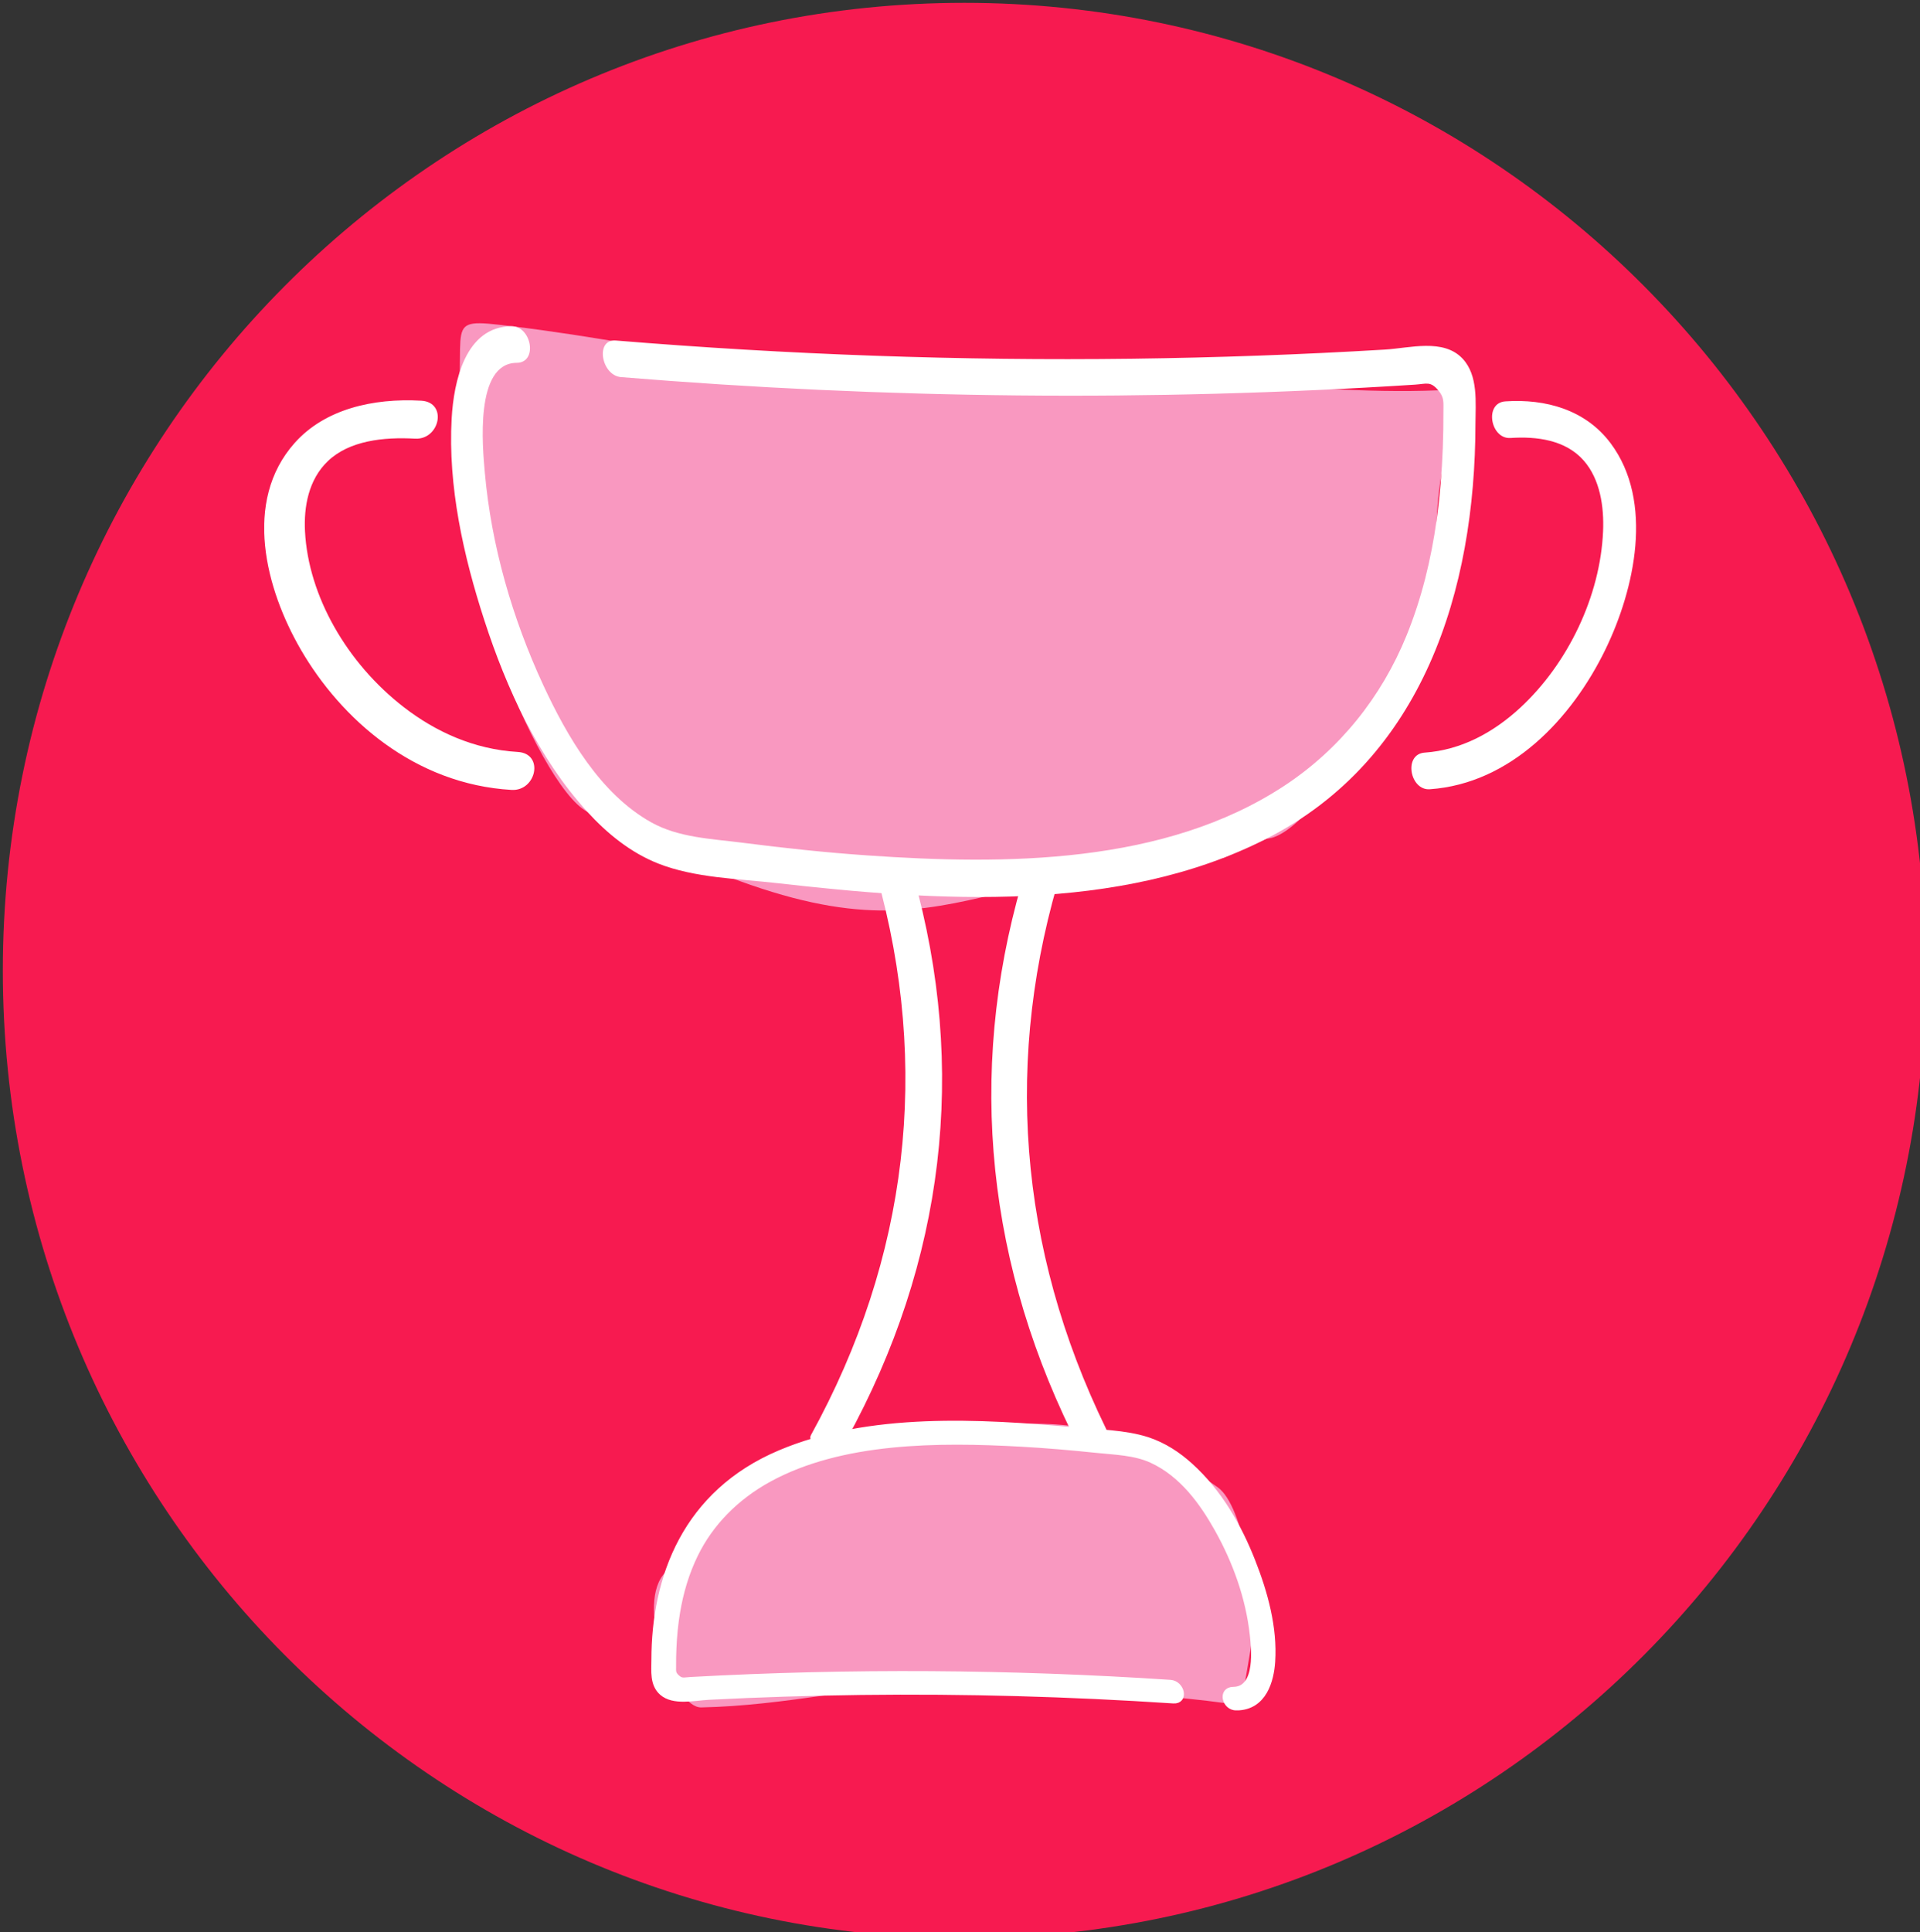
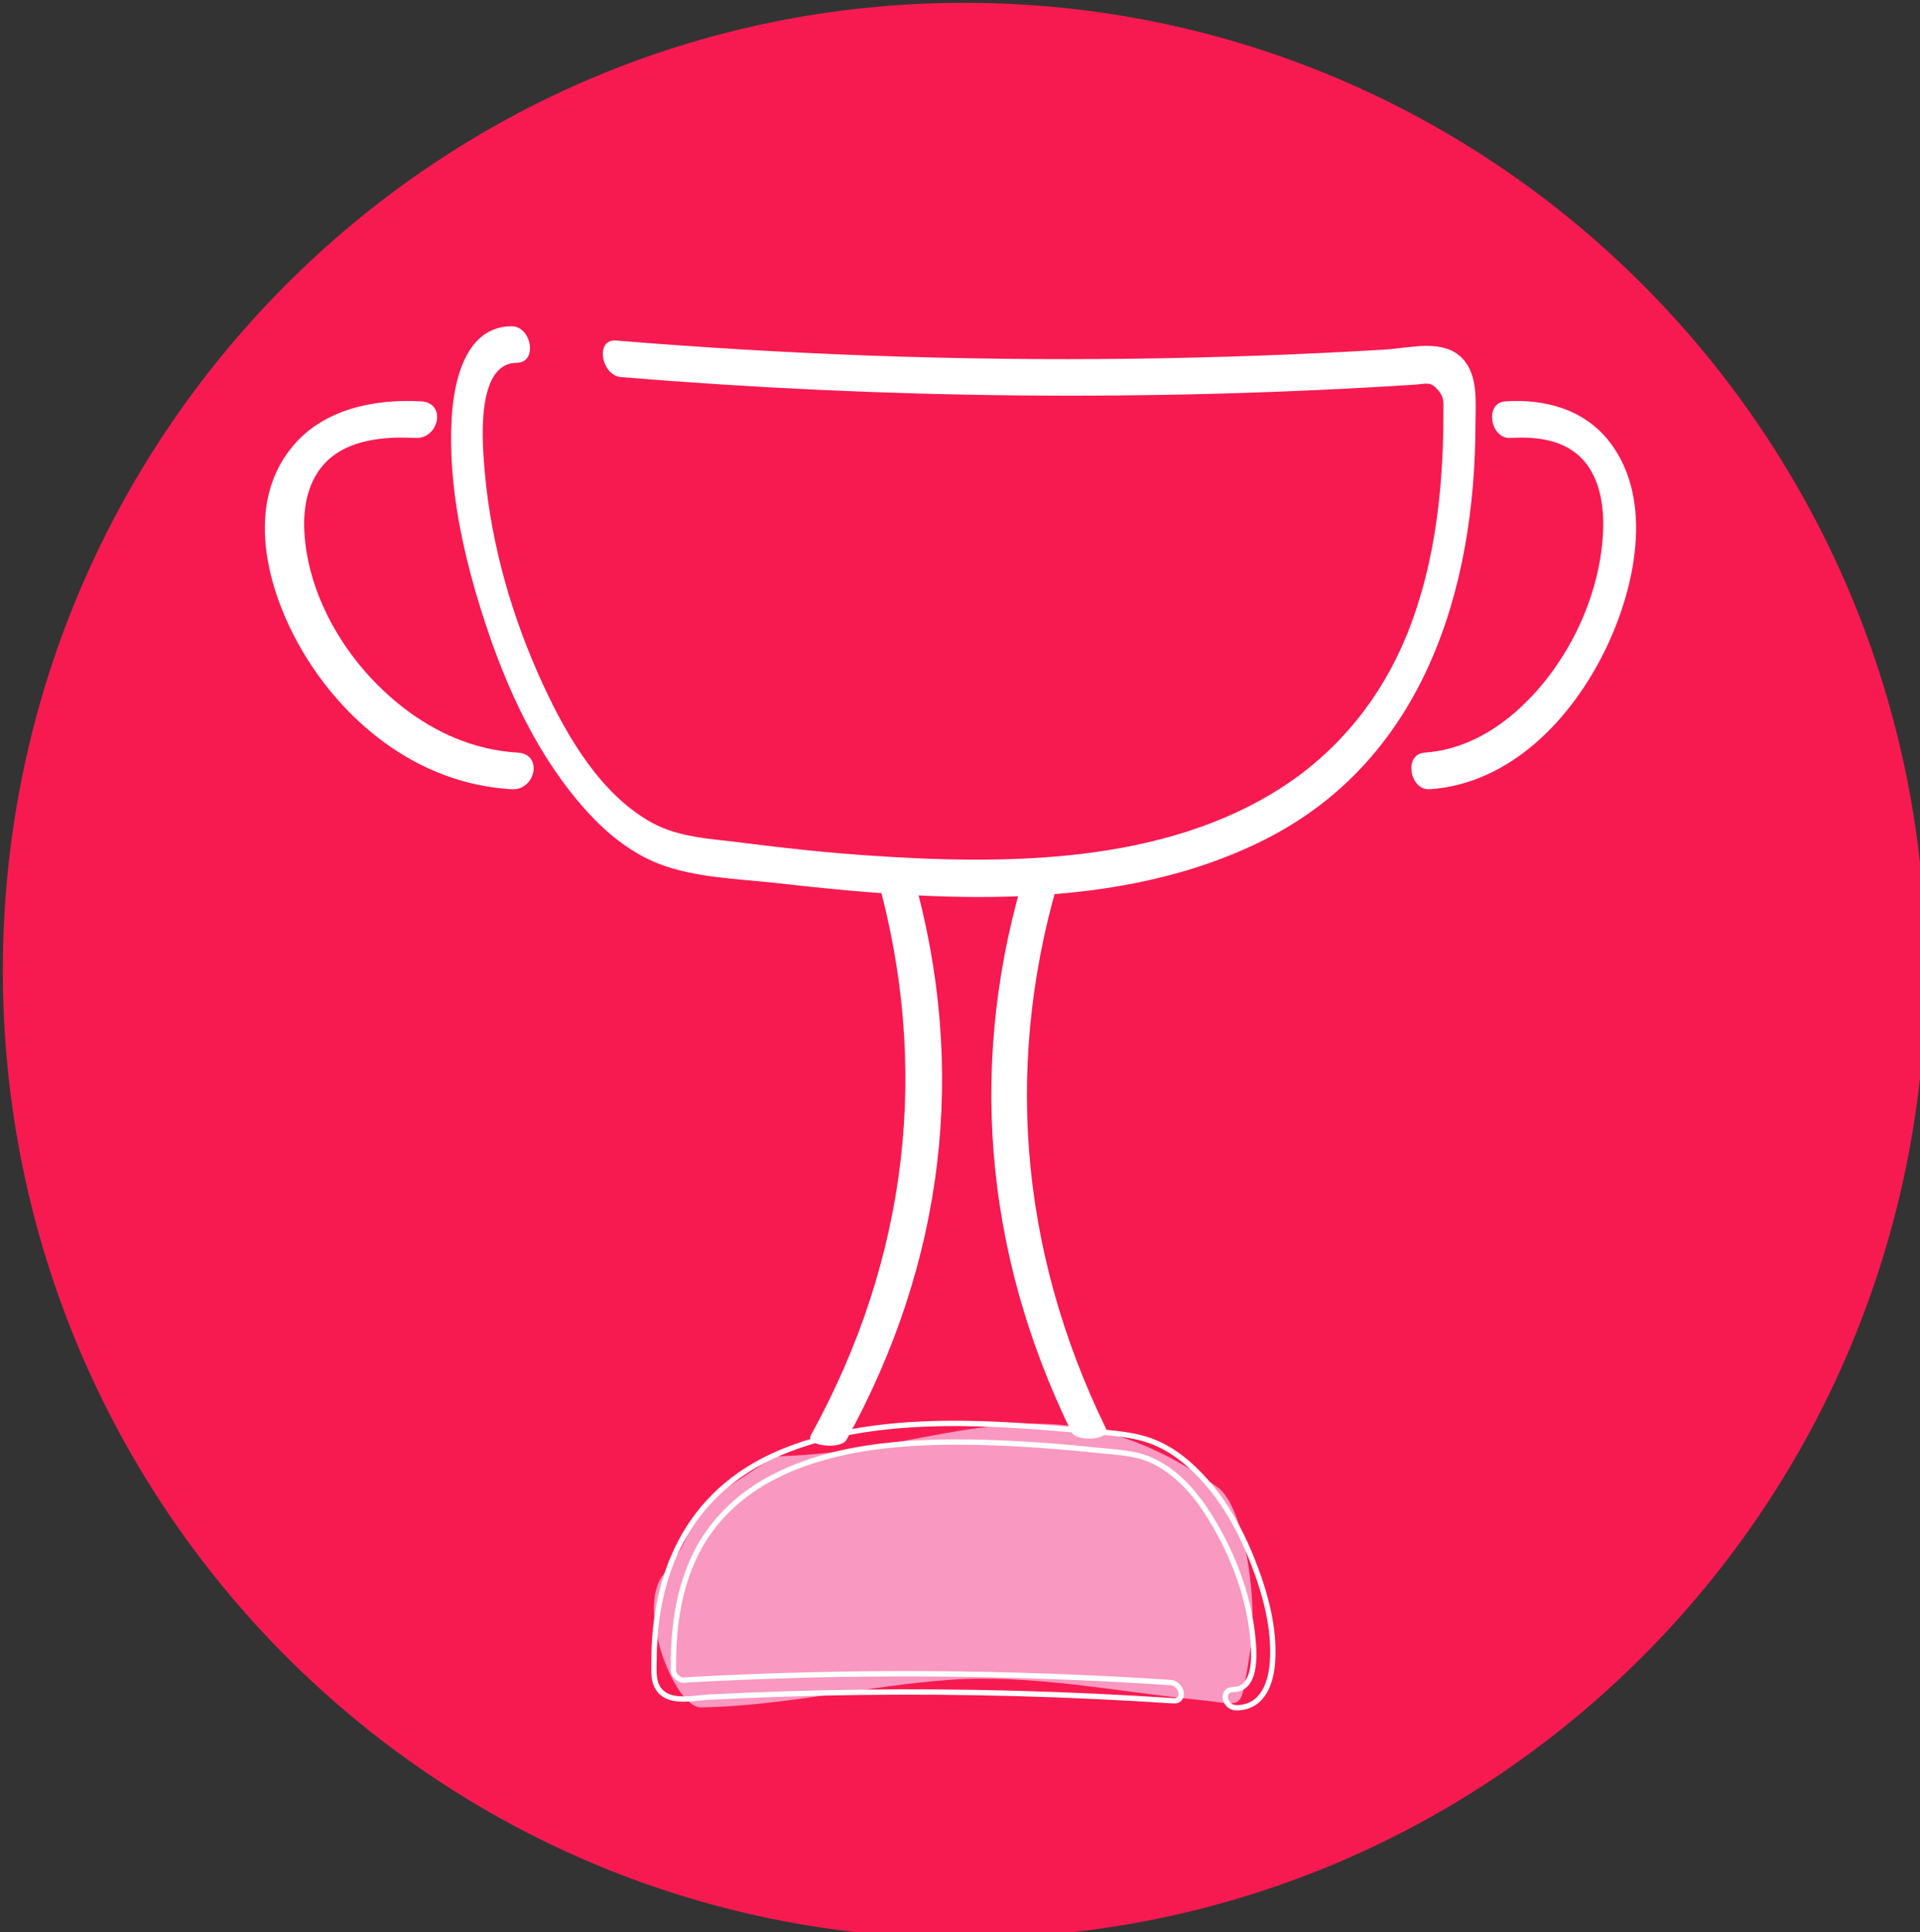
<svg xmlns="http://www.w3.org/2000/svg" xmlns:ns1="http://www.inkscape.org/namespaces/inkscape" xmlns:ns2="http://sodipodi.sourceforge.net/DTD/sodipodi-0.dtd" xmlns:xlink="http://www.w3.org/1999/xlink" width="52.14mm" height="52.463mm" viewBox="0 0 52.14 52.463" version="1.1" id="svg233" ns1:version="1.1 (c68e22c387, 2021-05-23)" ns2:docname="prize.svg">
  <rect x="0" y="0" width="52.14" height="52.463" fill="#333333" stroke="none" />
  <ns2:namedview id="namedview235" pagecolor="#ffffff" bordercolor="#666666" borderopacity="1.0" ns1:pageshadow="2" ns1:pageopacity="0.0" ns1:pagecheckerboard="0" ns1:document-units="mm" showgrid="false" ns1:zoom="0.74118967" ns1:cx="84.323895" ns1:cy="267.81269" ns1:window-width="1920" ns1:window-height="1017" ns1:window-x="1912" ns1:window-y="-8" ns1:window-maximized="1" ns1:current-layer="layer1" />
  <defs id="defs230">
    <rect id="SVGID_1_" x="185" y="184.645" width="197.064" height="198.285" />
    <rect id="SVGID_3_" x="211.788" y="217.475" width="140.582" height="142.107" />
    <rect id="SVGID_5_" x="185" y="184.645" width="197.064" height="198.285" />
    <rect id="SVGID_7_" x="211.788" y="217.475" width="140.582" height="142.107" />
    <rect id="SVGID_9_" x="185" y="184.645" width="197.064" height="198.285" />
  </defs>
  <g ns1:label="Layer 1" ns1:groupmode="layer" id="layer1" transform="translate(-82.806,-77.647)">
    <g id="g350" transform="matrix(0.265,0,0,0.265,33.858,28.793)">
      <g id="g245">
        <defs id="defs238">
-           <rect id="rect309" x="185" y="184.645" width="197.064" height="198.285" />
-         </defs>
+           </defs>
        <clipPath id="SVGID_2_">
          <use xlink:href="#SVGID_1_" overflow="visible" id="use240" x="0" y="0" width="100%" height="100%" />
        </clipPath>
        <path clip-path="url(#SVGID_2_)" fill="#f71a50" d="m 283.532,382.93 c 54.417,0 98.533,-44.387 98.533,-99.142 0,-54.755 -44.115,-99.143 -98.533,-99.143 -54.418,0 -98.532,44.388 -98.532,99.143 0,54.755 44.114,99.142 98.532,99.142" id="path243" />
      </g>
      <g id="g267">
        <defs id="defs248">
          <rect id="rect316" x="211.788" y="217.475" width="140.582" height="142.107" />
        </defs>
        <clipPath id="SVGID_4_">
          <use xlink:href="#SVGID_3_" overflow="visible" id="use250" x="0" y="0" width="100%" height="100%" />
        </clipPath>
        <path clip-path="url(#SVGID_4_)" fill="#f998c0" d="m 264.098,333.561 c 17.538,-0.352 28.229,-9.092 45.408,3.178 2.654,1.896 4.236,11.648 3.285,17.02 -1.089,6.133 -0.281,5.248 -5.277,4.746 -8.264,-0.828 -17.192,-2.652 -25.465,-2.051 -8.5,0.615 -16.975,2.658 -25.482,2.828 -2.759,0.057 -6.635,-10.045 -3.924,-13.545 3.822,-4.934 1.924,-5.281 4.899,-7.893" id="path253" />
-         <path clip-path="url(#SVGID_4_)" fill="#f998c0" d="m 310.082,272.244 c -30.448,1.272 -29.348,13.977 -65.191,-4.726 -5.217,-2.723 -15.054,-27.921 -13.601,-38.309 1.66,-11.862 -1.809,-12.352 5.842,-11.431 16.852,2.028 33.106,6.638 47.452,5.201 14.742,-1.473 32.742,1.98 47.513,1.364 4.79,-0.2 0.358,2.039 -0.168,13.276 -0.597,12.773 -12.36,32.452 -17.442,32.664" id="path255" />
        <path clip-path="url(#SVGID_4_)" fill="#ffffff" d="m 248.35,222.99 c 27.055,2.228 54.253,2.516 81.348,0.773 1.211,-0.079 1.59,-0.378 2.399,0.581 0.638,0.755 0.522,1.234 0.528,2.163 0.005,1.253 -0.016,2.505 -0.064,3.758 -0.094,2.458 -0.293,4.917 -0.632,7.355 -0.563,4.051 -1.538,8.051 -3.081,11.844 -2.559,6.284 -6.828,11.636 -12.499,15.376 -12.292,8.105 -28.644,8.134 -42.78,7.151 -4.268,-0.296 -8.522,-0.75 -12.764,-1.296 -3.148,-0.406 -6.537,-0.51 -9.364,-2.092 -5.221,-2.92 -8.631,-8.815 -11.065,-14.069 -3.155,-6.811 -5.315,-14.254 -5.981,-21.739 -0.229,-2.581 -1.069,-11.241 3.263,-11.268 2.198,-0.012 1.527,-3.762 -0.526,-3.749 -4.754,0.025 -5.925,5.696 -6.137,9.438 -0.393,6.965 1.212,14.114 3.352,20.701 2.275,7.009 5.535,14.104 10.544,19.6 2.028,2.226 4.441,4.189 7.262,5.305 3.76,1.485 8.262,1.562 12.243,2.016 16.302,1.854 34.978,3.143 50.091,-4.554 16.067,-8.18 21.394,-25.466 21.422,-42.486 0.004,-2.191 0.313,-4.967 -1.326,-6.708 -1.965,-2.087 -5.441,-1.069 -7.932,-0.921 -8.611,0.515 -17.231,0.825 -25.859,0.936 -17.675,0.225 -35.349,-0.416 -52.967,-1.864 -2.161,-0.179 -1.503,3.583 0.525,3.749" id="path257" />
        <path clip-path="url(#SVGID_4_)" fill="#ffffff" d="m 339.5,229.227 c 2.679,-0.181 5.655,0.194 7.513,2.324 1.676,1.918 2.081,4.729 1.974,7.233 -0.285,6.663 -3.604,13.552 -8.48,18.071 -2.728,2.526 -6.045,4.348 -9.803,4.607 -2.201,0.153 -1.522,3.895 0.525,3.752 8.305,-0.579 14.572,-7.249 18.012,-14.348 2.98,-6.138 4.983,-15.118 0.524,-21.093 -2.563,-3.433 -6.655,-4.577 -10.789,-4.298 -2.205,0.15 -1.527,3.891 0.524,3.752" id="path259" />
        <path clip-path="url(#SVGID_4_)" fill="#ffffff" d="m 271.455,331.867 c 10.058,-18.258 12.425,-38.039 6.847,-57.804 -0.333,-1.19 -4.07,-1.147 -3.759,-0.047 5.536,19.619 3.261,39.228 -6.724,57.353 -0.639,1.16 3.075,1.518 3.636,0.498" id="path261" />
        <path clip-path="url(#SVGID_4_)" fill="#ffffff" d="m 227.243,229.227 c -3.204,-0.181 -6.765,0.194 -8.986,2.324 -2.005,1.918 -2.49,4.729 -2.362,7.233 0.342,6.663 4.312,13.552 10.146,18.071 3.262,2.526 7.232,4.348 11.726,4.607 2.633,0.153 1.822,3.895 -0.629,3.752 -9.935,-0.579 -17.432,-7.249 -21.548,-14.348 -3.564,-6.138 -5.959,-15.118 -0.626,-21.093 3.067,-3.433 7.961,-4.577 12.908,-4.298 2.636,0.15 1.824,3.891 -0.629,3.752" id="path263" />
-         <path clip-path="url(#SVGID_4_)" fill="none" stroke="#ffffff" stroke-width="0.137" stroke-miterlimit="10" d="m 227.243,229.227 c -3.204,-0.181 -6.765,0.194 -8.986,2.324 -2.005,1.918 -2.49,4.729 -2.362,7.233 0.342,6.663 4.312,13.552 10.146,18.071 3.262,2.525 7.232,4.348 11.726,4.607 2.633,0.153 1.822,3.894 -0.629,3.752 -9.935,-0.579 -17.432,-7.249 -21.548,-14.348 -3.564,-6.138 -5.959,-15.118 -0.626,-21.093 3.067,-3.433 7.961,-4.577 12.908,-4.298 2.636,0.15 1.824,3.891 -0.629,3.752" id="path265" />
      </g>
      <g id="g277">
        <defs id="defs270">
          <rect id="rect329" x="185" y="184.645" width="197.064" height="198.285" />
        </defs>
        <clipPath id="SVGID_6_">
          <use xlink:href="#SVGID_5_" overflow="visible" id="use272" x="0" y="0" width="100%" height="100%" />
        </clipPath>
-         <path clip-path="url(#SVGID_6_)" fill="#ffffff" d="m 304.633,356.729 c -16.346,-1.08 -32.775,-1.193 -49.142,-0.291 -0.731,0.041 -0.961,0.189 -1.45,-0.289 -0.386,-0.375 -0.317,-0.615 -0.321,-1.078 -0.004,-0.625 0.007,-1.25 0.035,-1.875 0.054,-1.229 0.172,-2.457 0.375,-3.674 0.337,-2.023 0.921,-4.021 1.85,-5.916 1.539,-3.141 4.114,-5.816 7.535,-7.691 7.418,-4.061 17.296,-4.092 25.837,-3.619 2.577,0.143 5.147,0.365 7.711,0.633 1.901,0.197 3.95,0.246 5.659,1.033 3.156,1.451 5.222,4.391 6.697,7.01 1.912,3.396 3.225,7.109 3.635,10.848 0.141,1.287 0.656,5.609 -1.961,5.627 -1.328,0.01 -0.92,1.879 0.322,1.871 2.871,-0.018 3.573,-2.852 3.697,-4.719 0.23,-3.477 -0.746,-7.045 -2.045,-10.33 -1.381,-3.498 -3.357,-7.035 -6.389,-9.771 -1.227,-1.111 -2.687,-2.088 -4.391,-2.643 -2.273,-0.734 -4.994,-0.768 -7.398,-0.99 -9.85,-0.906 -21.133,-1.527 -30.255,2.332 -9.698,4.102 -12.899,12.736 -12.899,21.232 -0.001,1.096 -0.185,2.482 0.807,3.35 1.189,1.039 3.288,0.527 4.792,0.449 5.201,-0.268 10.409,-0.432 15.62,-0.498 10.678,-0.131 21.355,0.168 32,0.871 1.306,0.085 0.904,-1.792 -0.321,-1.872" id="path275" />
      </g>
      <g id="g287">
        <defs id="defs280">
-           <rect id="rect336" x="211.788" y="217.475" width="140.582" height="142.107" />
-         </defs>
+           </defs>
        <clipPath id="SVGID_8_">
          <use xlink:href="#SVGID_7_" overflow="visible" id="use282" x="0" y="0" width="100%" height="100%" />
        </clipPath>
        <path clip-path="url(#SVGID_8_)" fill="none" stroke="#ffffff" stroke-width="0.547" stroke-miterlimit="10" d="m 304.633,356.729 c -16.346,-1.08 -32.775,-1.193 -49.142,-0.291 -0.732,0.041 -0.961,0.189 -1.45,-0.289 -0.386,-0.375 -0.317,-0.615 -0.321,-1.078 -0.005,-0.625 0.007,-1.25 0.035,-1.875 0.054,-1.229 0.172,-2.457 0.375,-3.674 0.337,-2.023 0.921,-4.021 1.85,-5.916 1.539,-3.141 4.114,-5.816 7.535,-7.691 7.418,-4.061 17.296,-4.092 25.837,-3.619 2.577,0.143 5.147,0.365 7.711,0.633 1.901,0.197 3.95,0.246 5.659,1.033 3.156,1.451 5.222,4.391 6.697,7.01 1.912,3.396 3.225,7.109 3.635,10.848 0.141,1.287 0.656,5.609 -1.961,5.627 -1.328,0.01 -0.92,1.879 0.322,1.871 2.871,-0.018 3.573,-2.852 3.697,-4.719 0.23,-3.477 -0.746,-7.045 -2.045,-10.33 -1.381,-3.498 -3.357,-7.035 -6.389,-9.771 -1.228,-1.111 -2.687,-2.088 -4.391,-2.643 -2.273,-0.734 -4.994,-0.768 -7.398,-0.99 -9.85,-0.906 -21.133,-1.527 -30.255,2.332 -9.698,4.102 -12.899,12.736 -12.899,21.232 -0.001,1.096 -0.185,2.482 0.807,3.35 1.189,1.039 3.288,0.527 4.792,0.449 5.201,-0.268 10.409,-0.432 15.62,-0.498 10.678,-0.131 21.355,0.168 32,0.871 1.306,0.085 0.904,-1.792 -0.321,-1.872" id="path285" />
      </g>
      <g id="g297">
        <defs id="defs290">
          <rect id="rect343" x="185" y="184.645" width="197.064" height="198.285" />
        </defs>
        <clipPath id="SVGID_10_">
          <use xlink:href="#SVGID_9_" overflow="visible" id="use292" x="0" y="0" width="100%" height="100%" />
        </clipPath>
        <path clip-path="url(#SVGID_10_)" fill="#ffffff" d="m 294.508,331.072 c -9.089,-18.646 -10.67,-38.504 -4.555,-58.028 0.365,-1.176 3.986,-0.983 3.645,0.103 -6.07,19.378 -4.572,39.066 4.451,57.574 0.578,1.183 -3.035,1.392 -3.541,0.351" id="path295" />
      </g>
    </g>
  </g>
</svg>